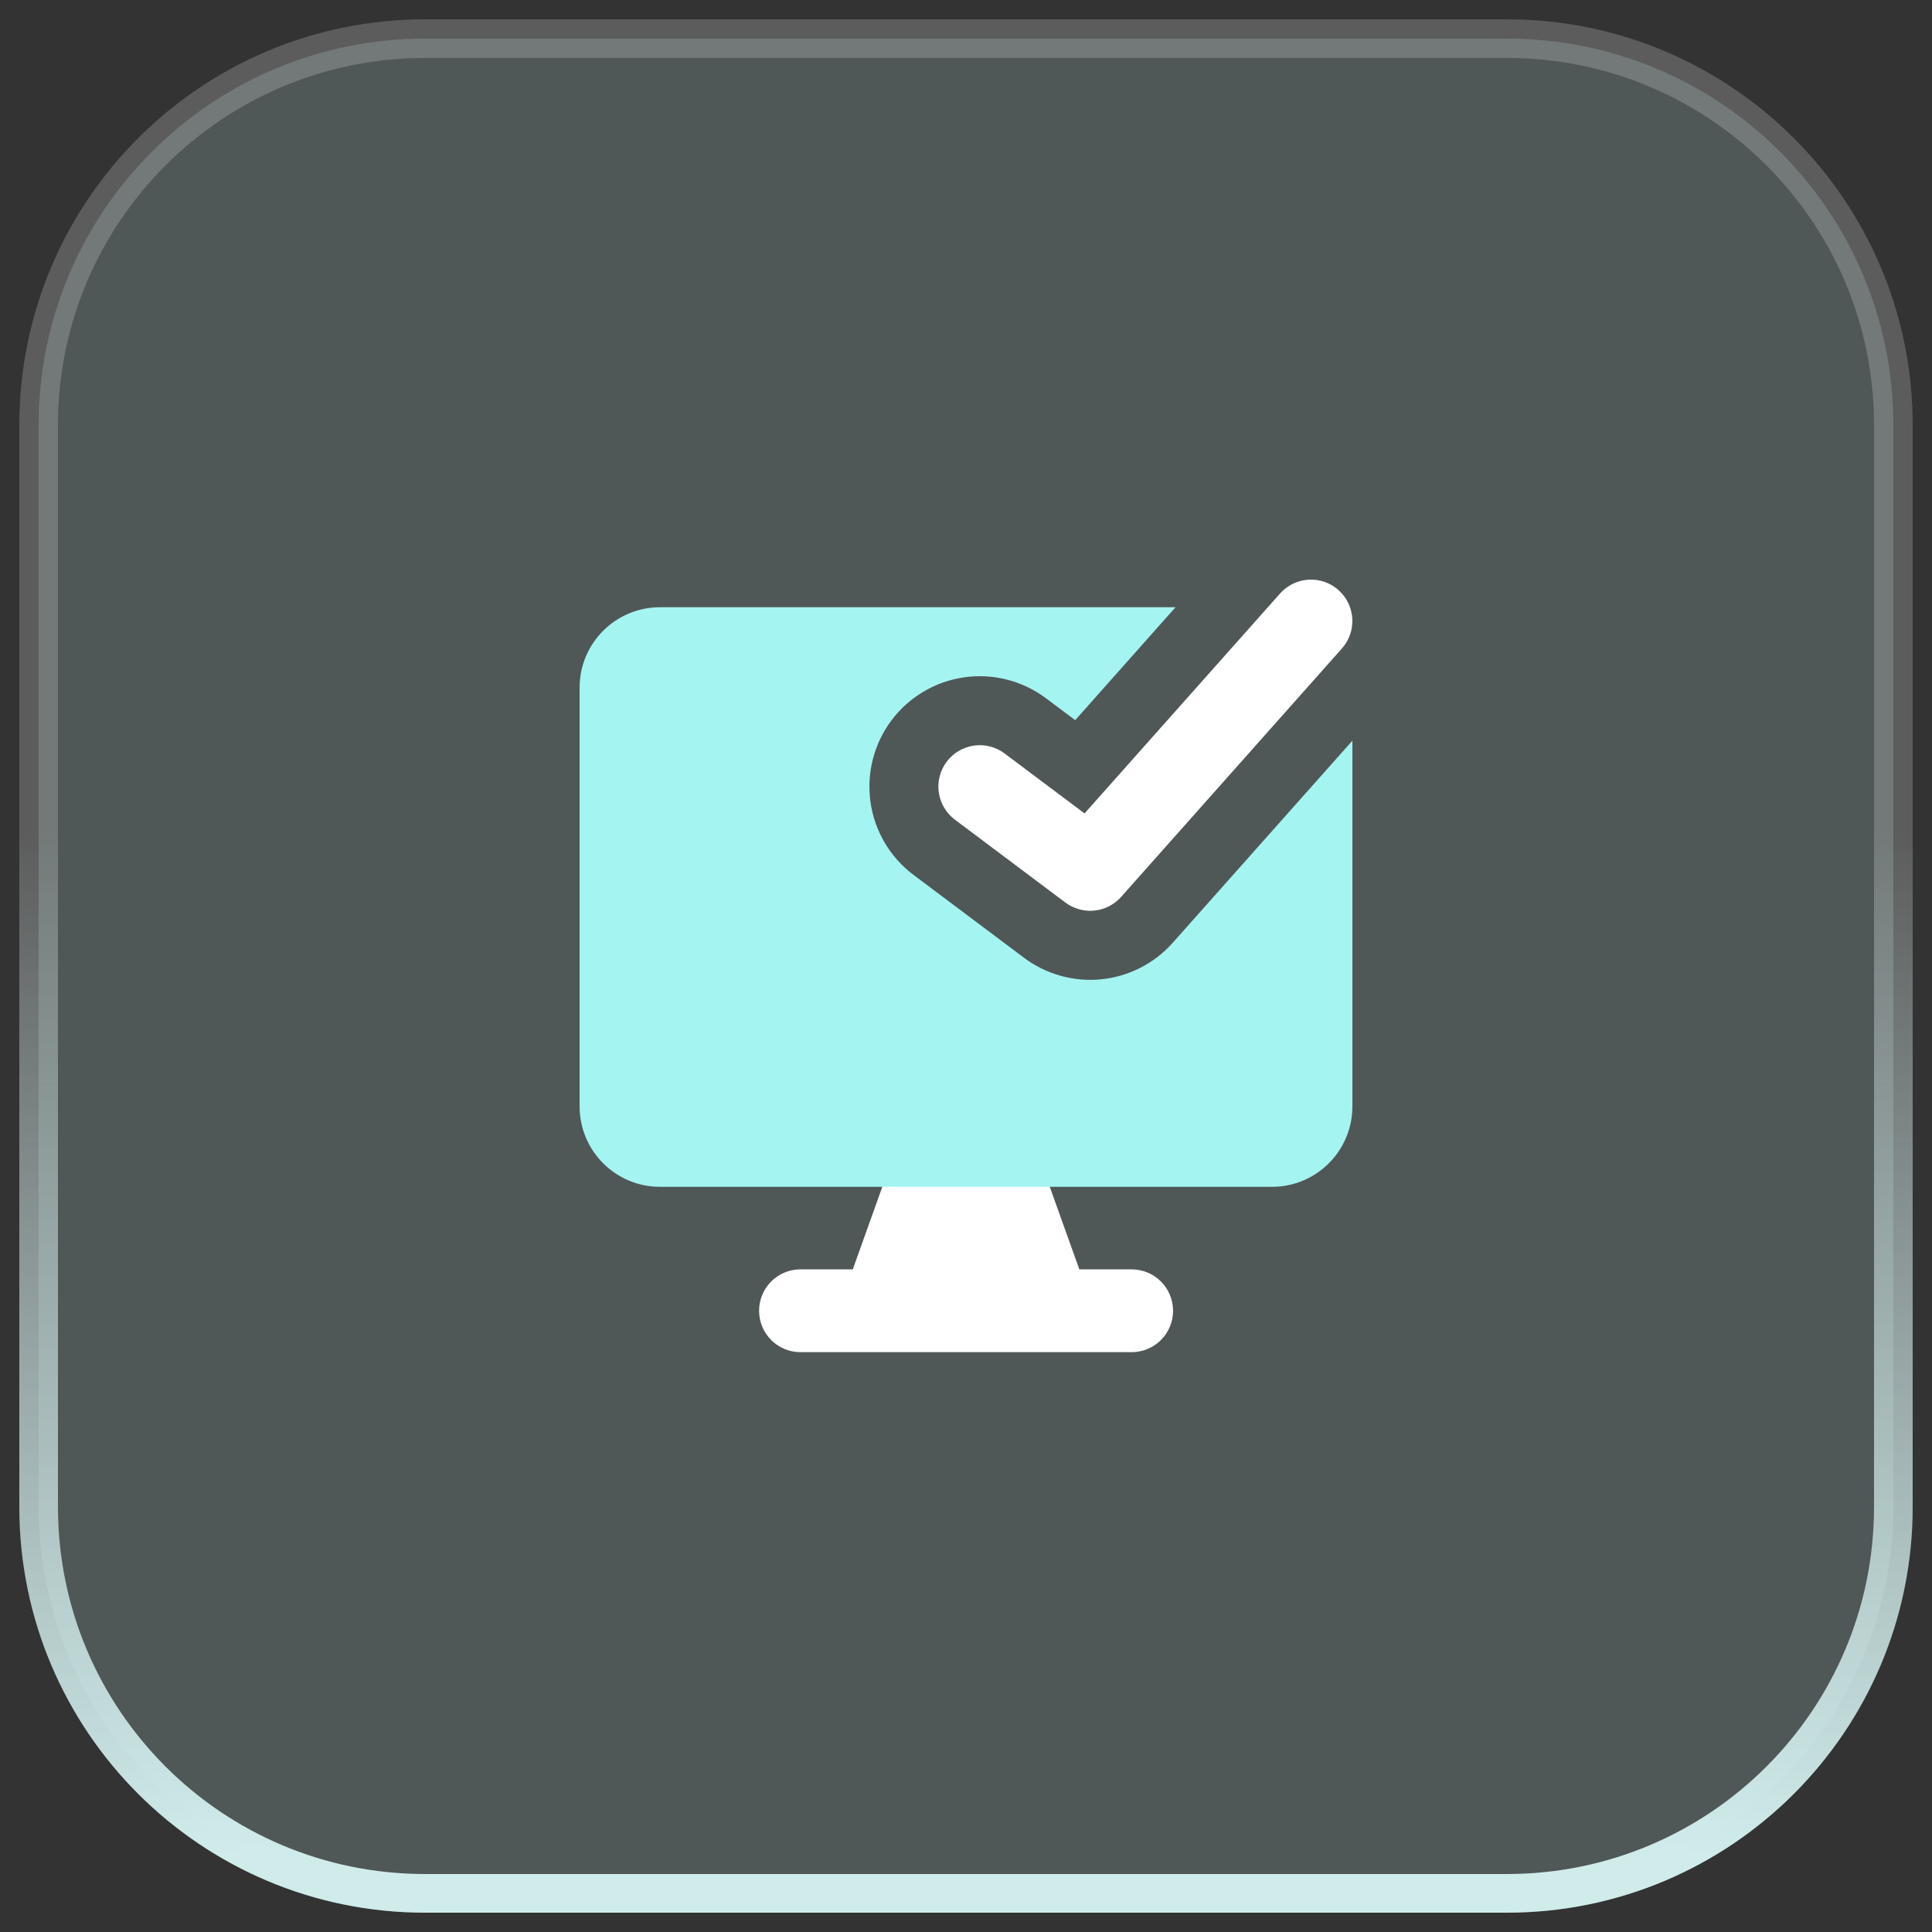
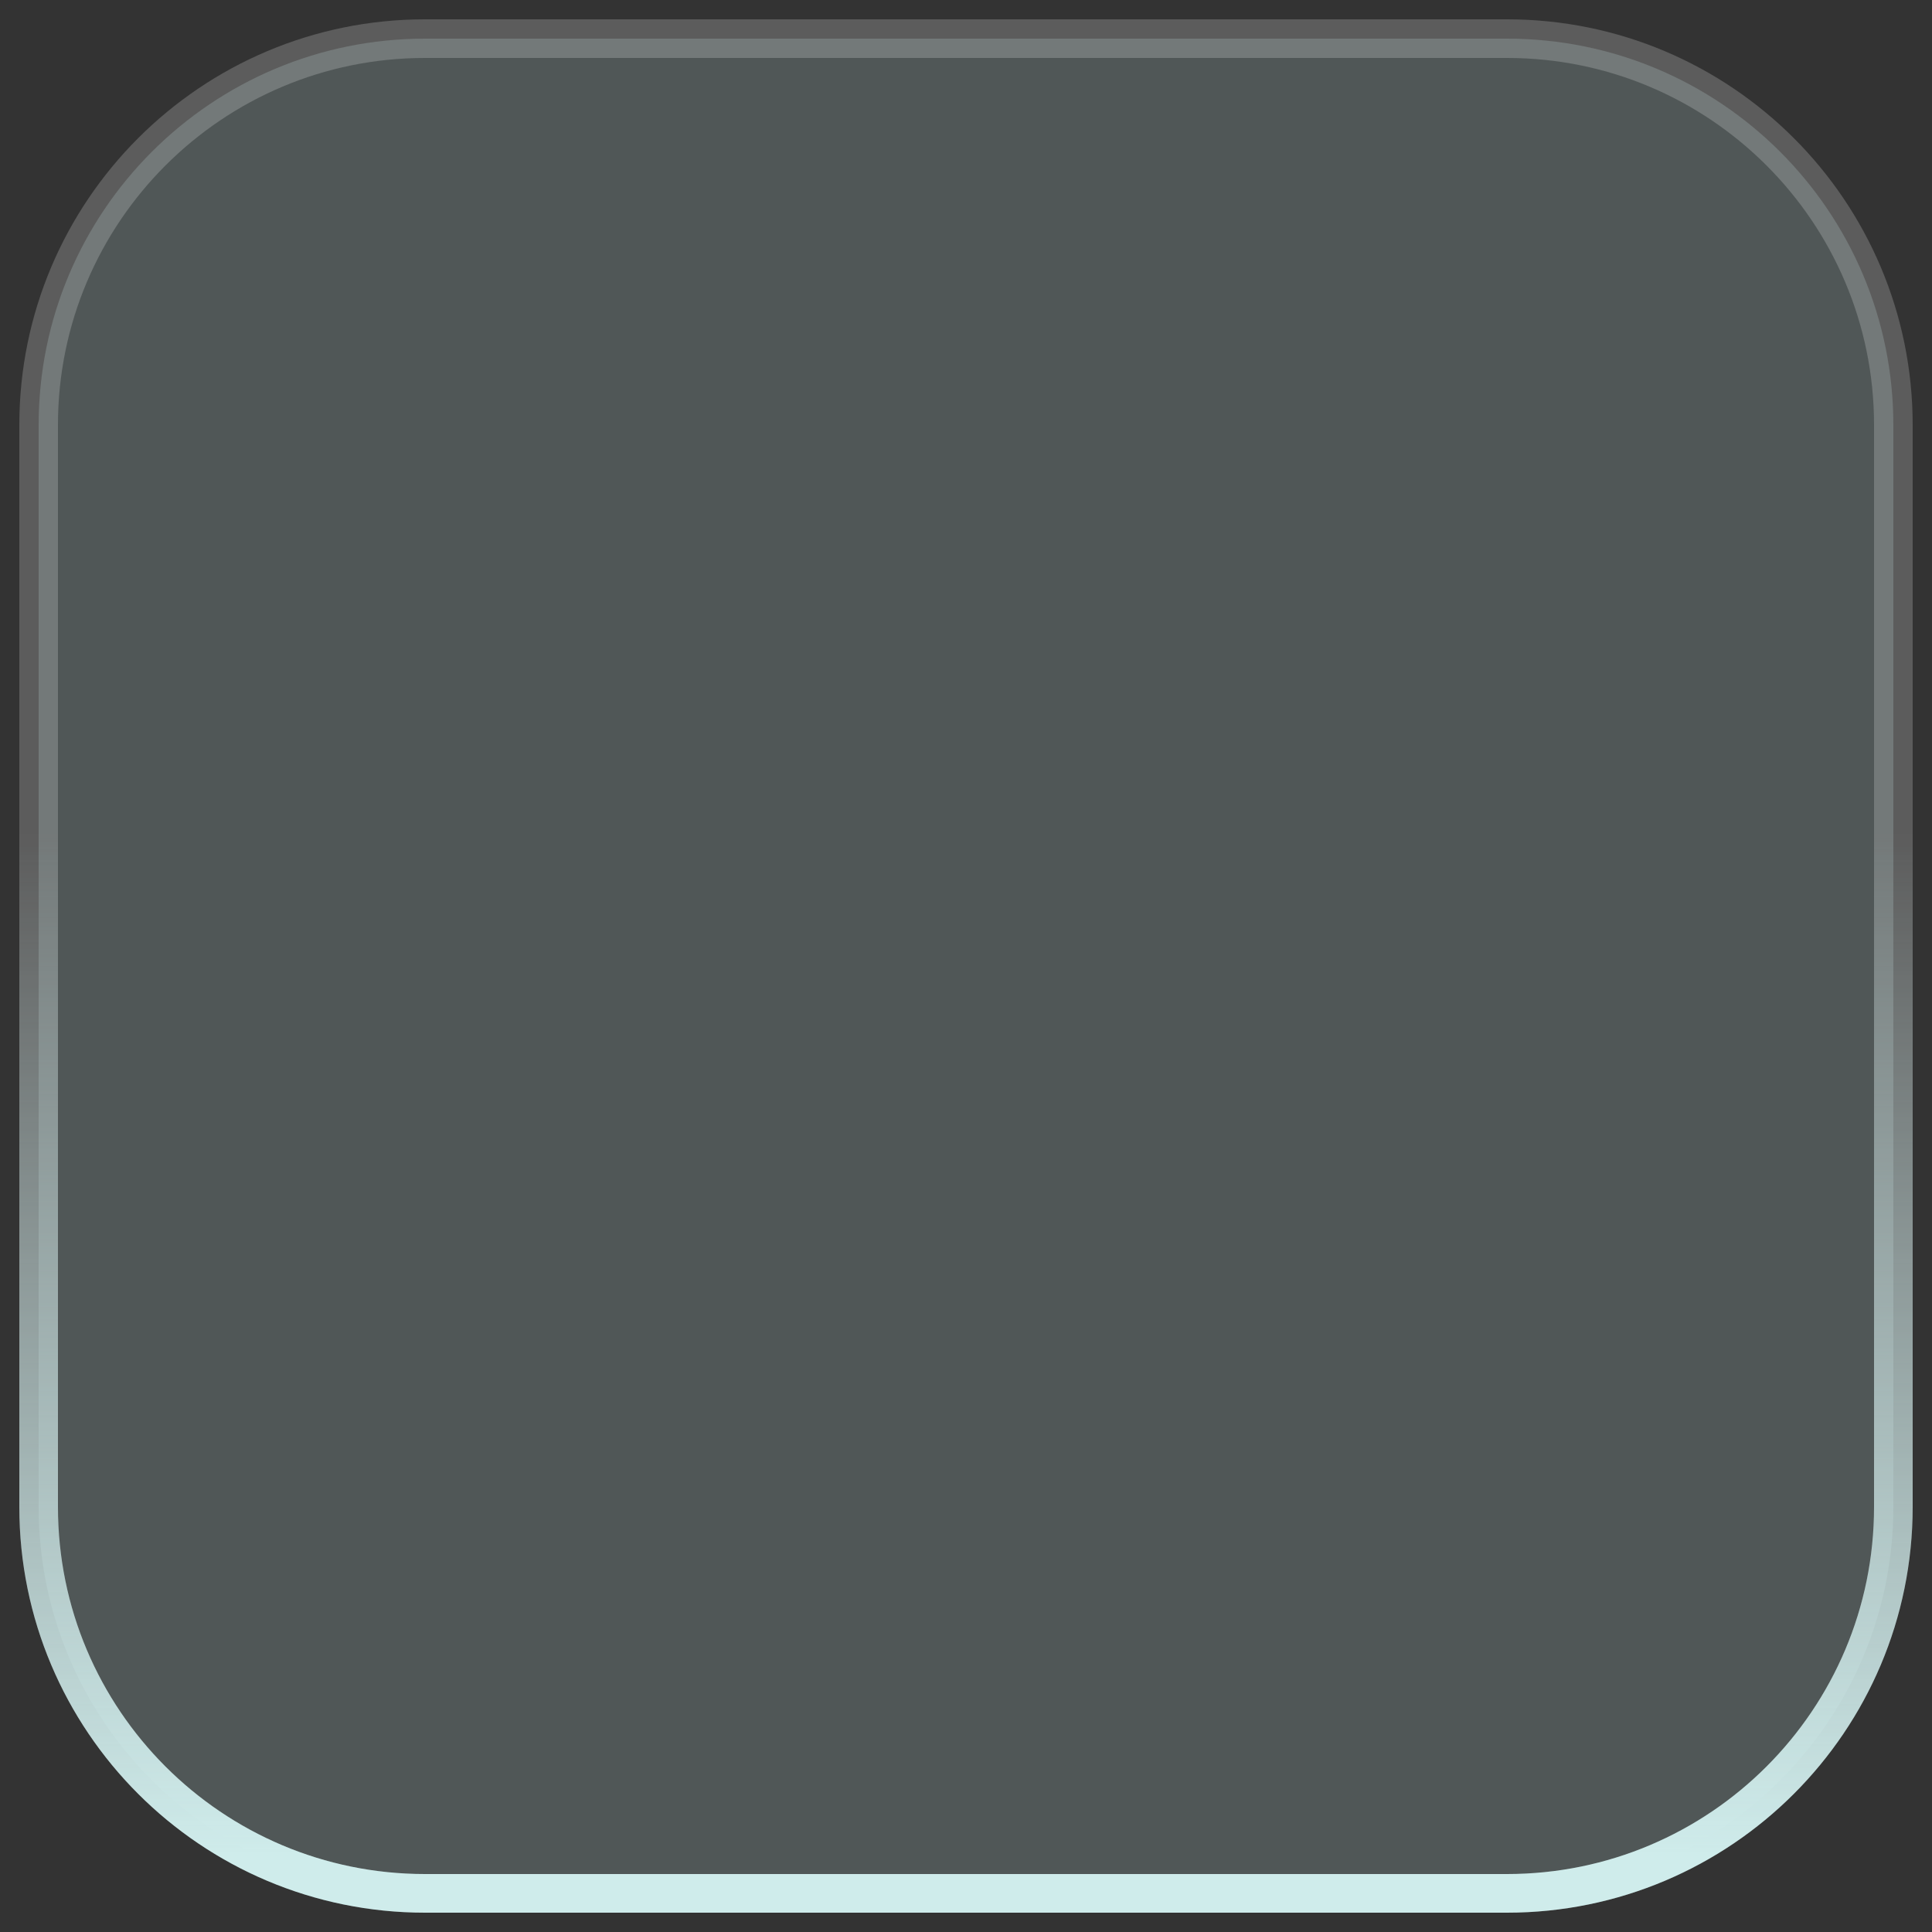
<svg xmlns="http://www.w3.org/2000/svg" width="50" height="50" viewBox="0 0 50 50" fill="none">
  <rect x="0" y="0" width="50" height="50" fill="#333333" stroke="none" />
  <path d="M1 11C1 5.477 5.477 1 11 1H39C44.523 1 49 5.477 49 11V39C49 44.523 44.523 49 39 49H11C5.477 49 1 44.523 1 39V11Z" fill="#C3E7E6" fill-opacity="0.2" />
  <path d="M1 11C1 5.477 5.477 1 11 1H39C44.523 1 49 5.477 49 11V39C49 44.523 44.523 49 39 49H11C5.477 49 1 44.523 1 39V11Z" stroke="url(#paint0_linear_9737_1149)" />
  <path d="M1 11C1 5.477 5.477 1 11 1H39C44.523 1 49 5.477 49 11V39C49 44.523 44.523 49 39 49H11C5.477 49 1 44.523 1 39V11Z" stroke="white" stroke-opacity="0.2" />
  <g clip-path="url(#clip0_9737_1149)">
    <path fill-rule="evenodd" clip-rule="evenodd" d="M23.052 30.111C23.101 29.972 23.192 29.852 23.312 29.768C23.433 29.683 23.576 29.637 23.723 29.637H26.28C26.427 29.637 26.571 29.683 26.691 29.768C26.811 29.852 26.902 29.972 26.952 30.111L27.933 32.851H29.287C29.572 32.851 29.844 32.964 30.045 33.165C30.246 33.366 30.359 33.638 30.359 33.922C30.359 34.207 30.246 34.479 30.045 34.68C29.844 34.881 29.572 34.994 29.287 34.994H20.716C20.432 34.994 20.159 34.881 19.958 34.68C19.757 34.479 19.645 34.207 19.645 33.922C19.645 33.638 19.757 33.366 19.958 33.165C20.159 32.964 20.432 32.851 20.716 32.851H22.07L23.05 30.111H23.052Z" fill="white" />
    <path fill-rule="evenodd" clip-rule="evenodd" d="M34.639 15.271C34.852 15.46 34.98 15.725 34.997 16.008C35.014 16.291 34.918 16.57 34.729 16.782L29.015 23.211C28.837 23.412 28.589 23.539 28.322 23.566C28.054 23.593 27.786 23.518 27.571 23.357L24.714 21.214C24.486 21.043 24.336 20.79 24.296 20.508C24.256 20.227 24.329 19.941 24.499 19.714C24.67 19.487 24.924 19.336 25.205 19.296C25.486 19.256 25.772 19.329 25.999 19.5L28.068 21.051L33.128 15.36C33.317 15.147 33.582 15.019 33.865 15.002C34.148 14.985 34.427 15.081 34.639 15.27V15.271Z" fill="white" />
    <path fill-rule="evenodd" clip-rule="evenodd" d="M30.423 15.715H17.08C15.933 15.715 15 16.646 15 17.796V28.633C15 29.783 15.931 30.715 17.081 30.715H32.919C34.069 30.715 35 29.783 35 28.633V19.168L30.35 24.399C29.874 24.935 29.214 25.272 28.5 25.344C27.787 25.415 27.073 25.216 26.5 24.786L23.643 22.643C23.037 22.189 22.636 21.512 22.529 20.762C22.422 20.012 22.617 19.25 23.071 18.643C23.526 18.037 24.203 17.636 24.953 17.529C25.703 17.422 26.465 17.617 27.071 18.072L27.826 18.638L30.423 15.715Z" fill="#A4F4F2" />
  </g>
  <defs>
    <linearGradient id="paint0_linear_9737_1149" x1="25.326" y1="21.514" x2="25.326" y2="48.003" gradientUnits="userSpaceOnUse">
      <stop stop-color="#C3E7E6" stop-opacity="0" />
      <stop offset="1" stop-color="#C3E7E6" />
    </linearGradient>
    <clipPath id="clip0_9737_1149">
-       <rect width="20" height="20" fill="white" transform="translate(15 15)" />
-     </clipPath>
+       </clipPath>
  </defs>
</svg>